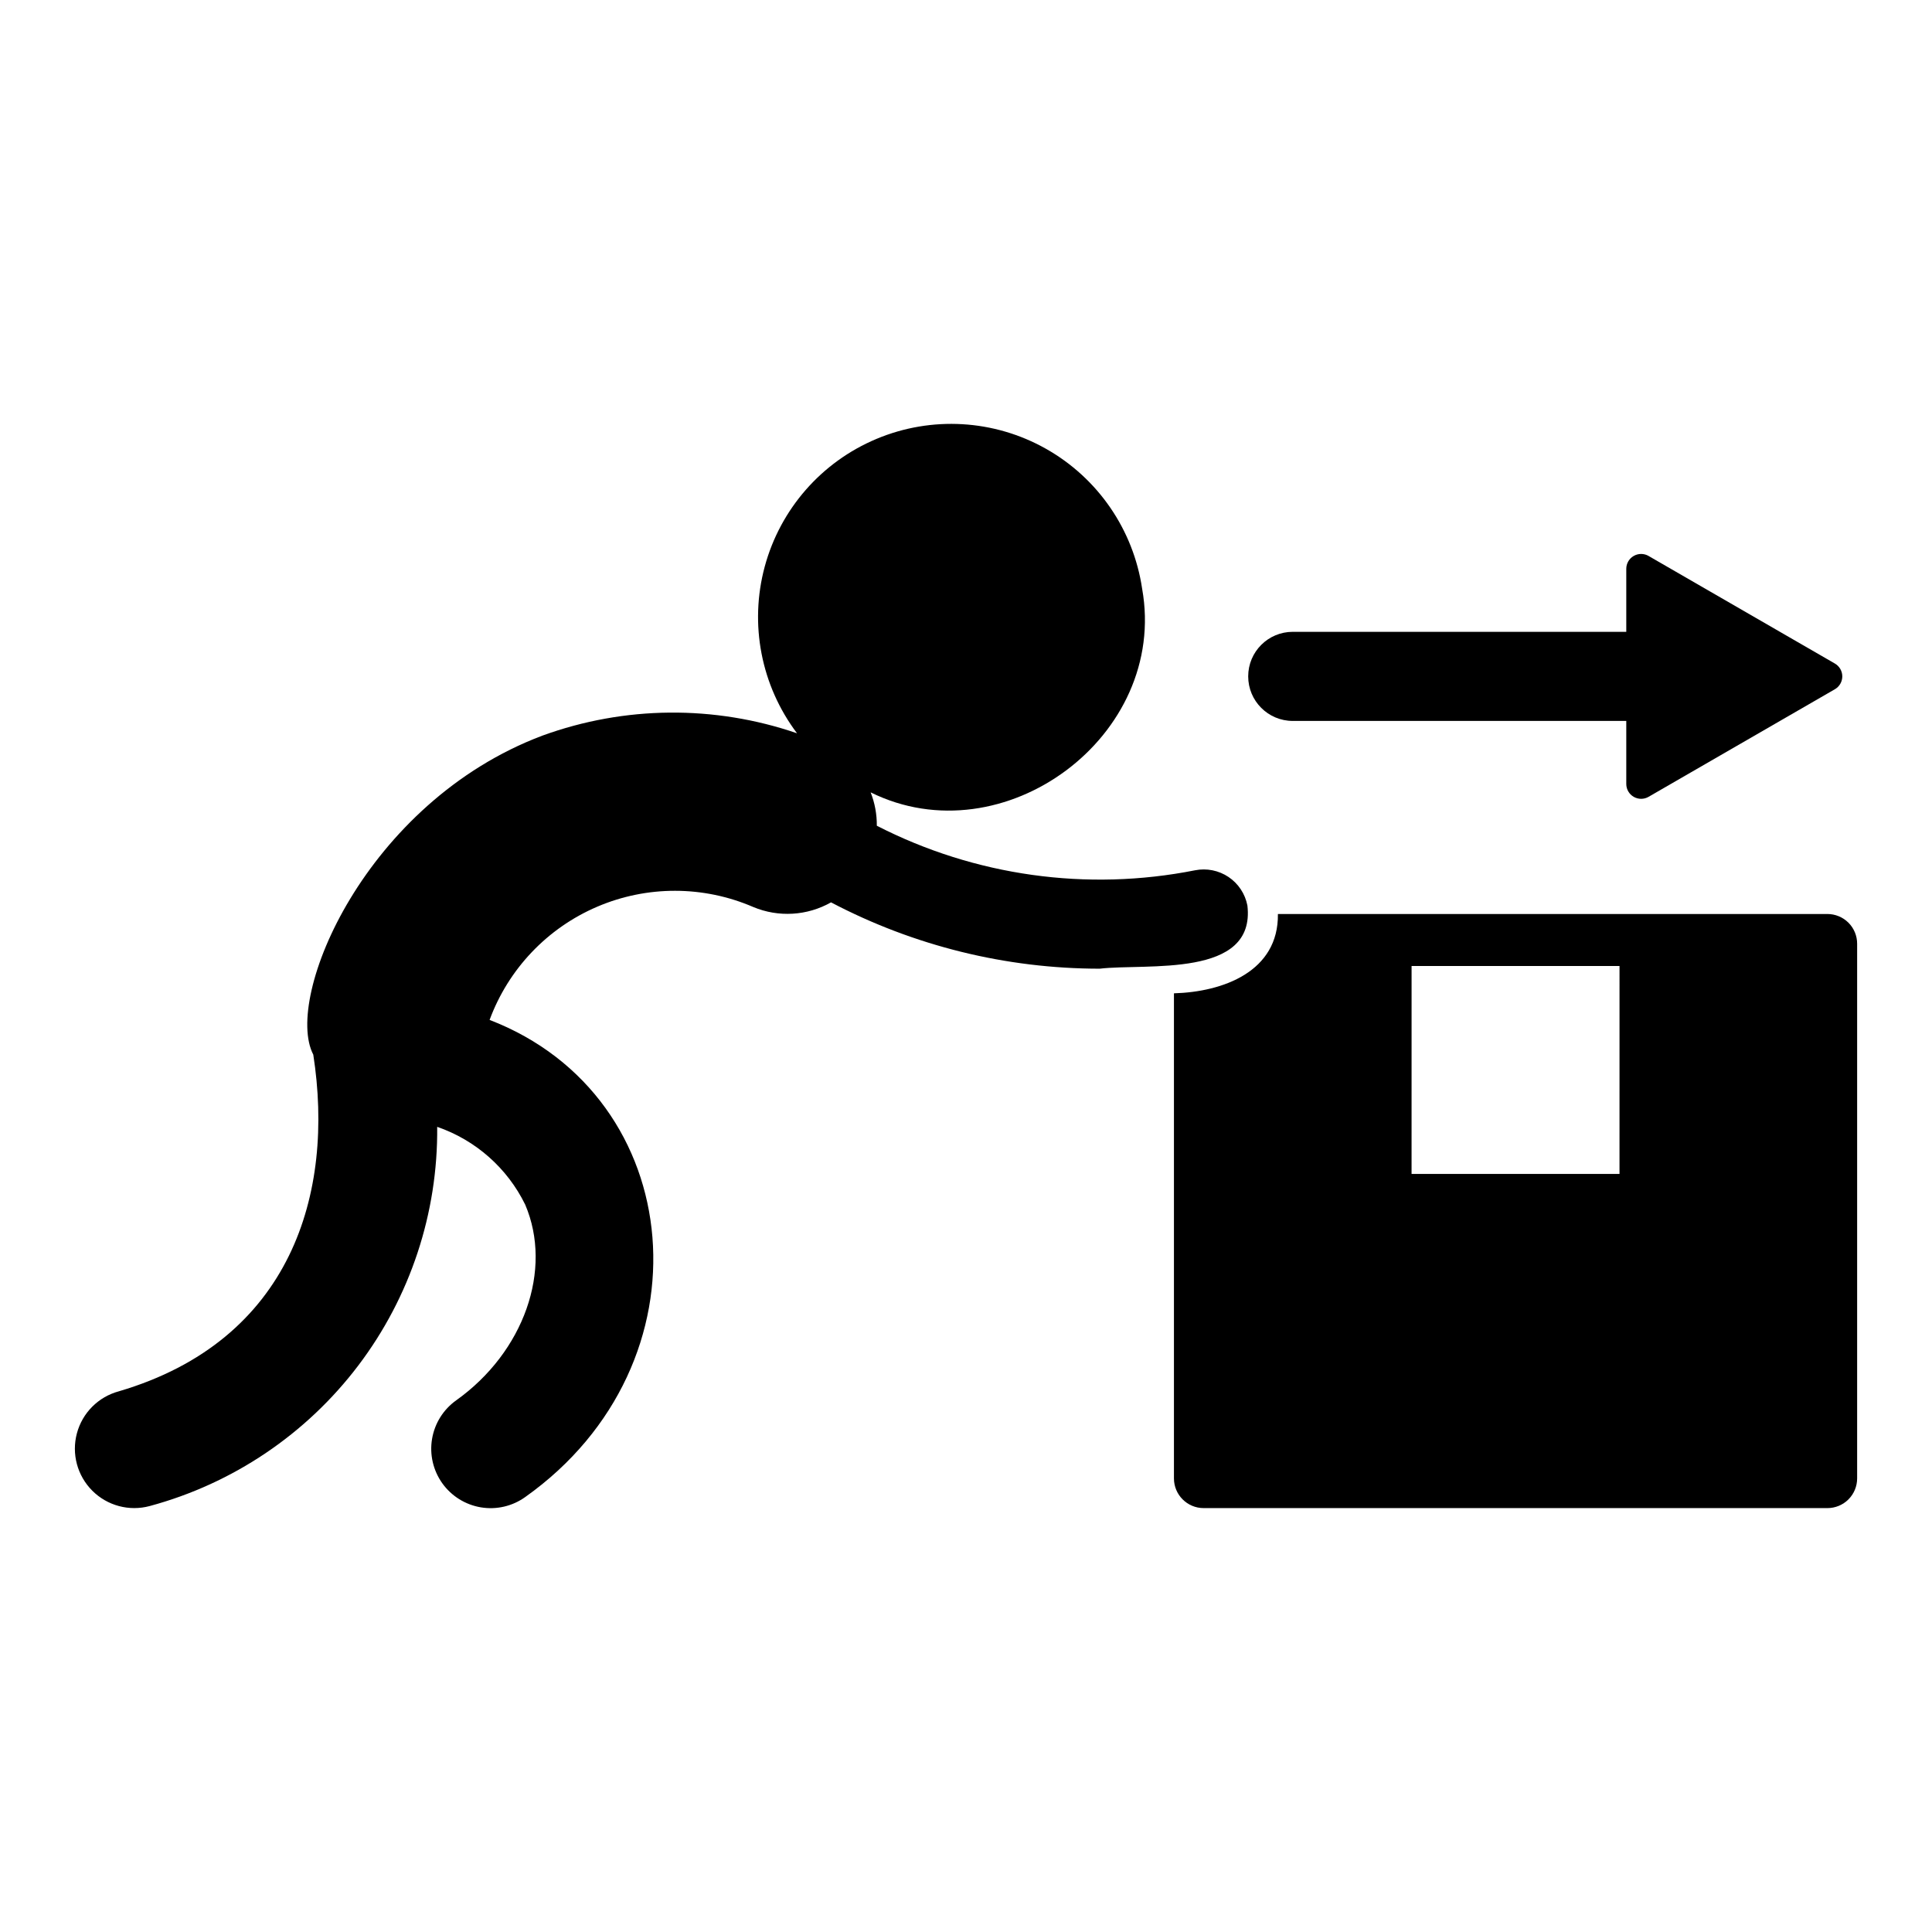
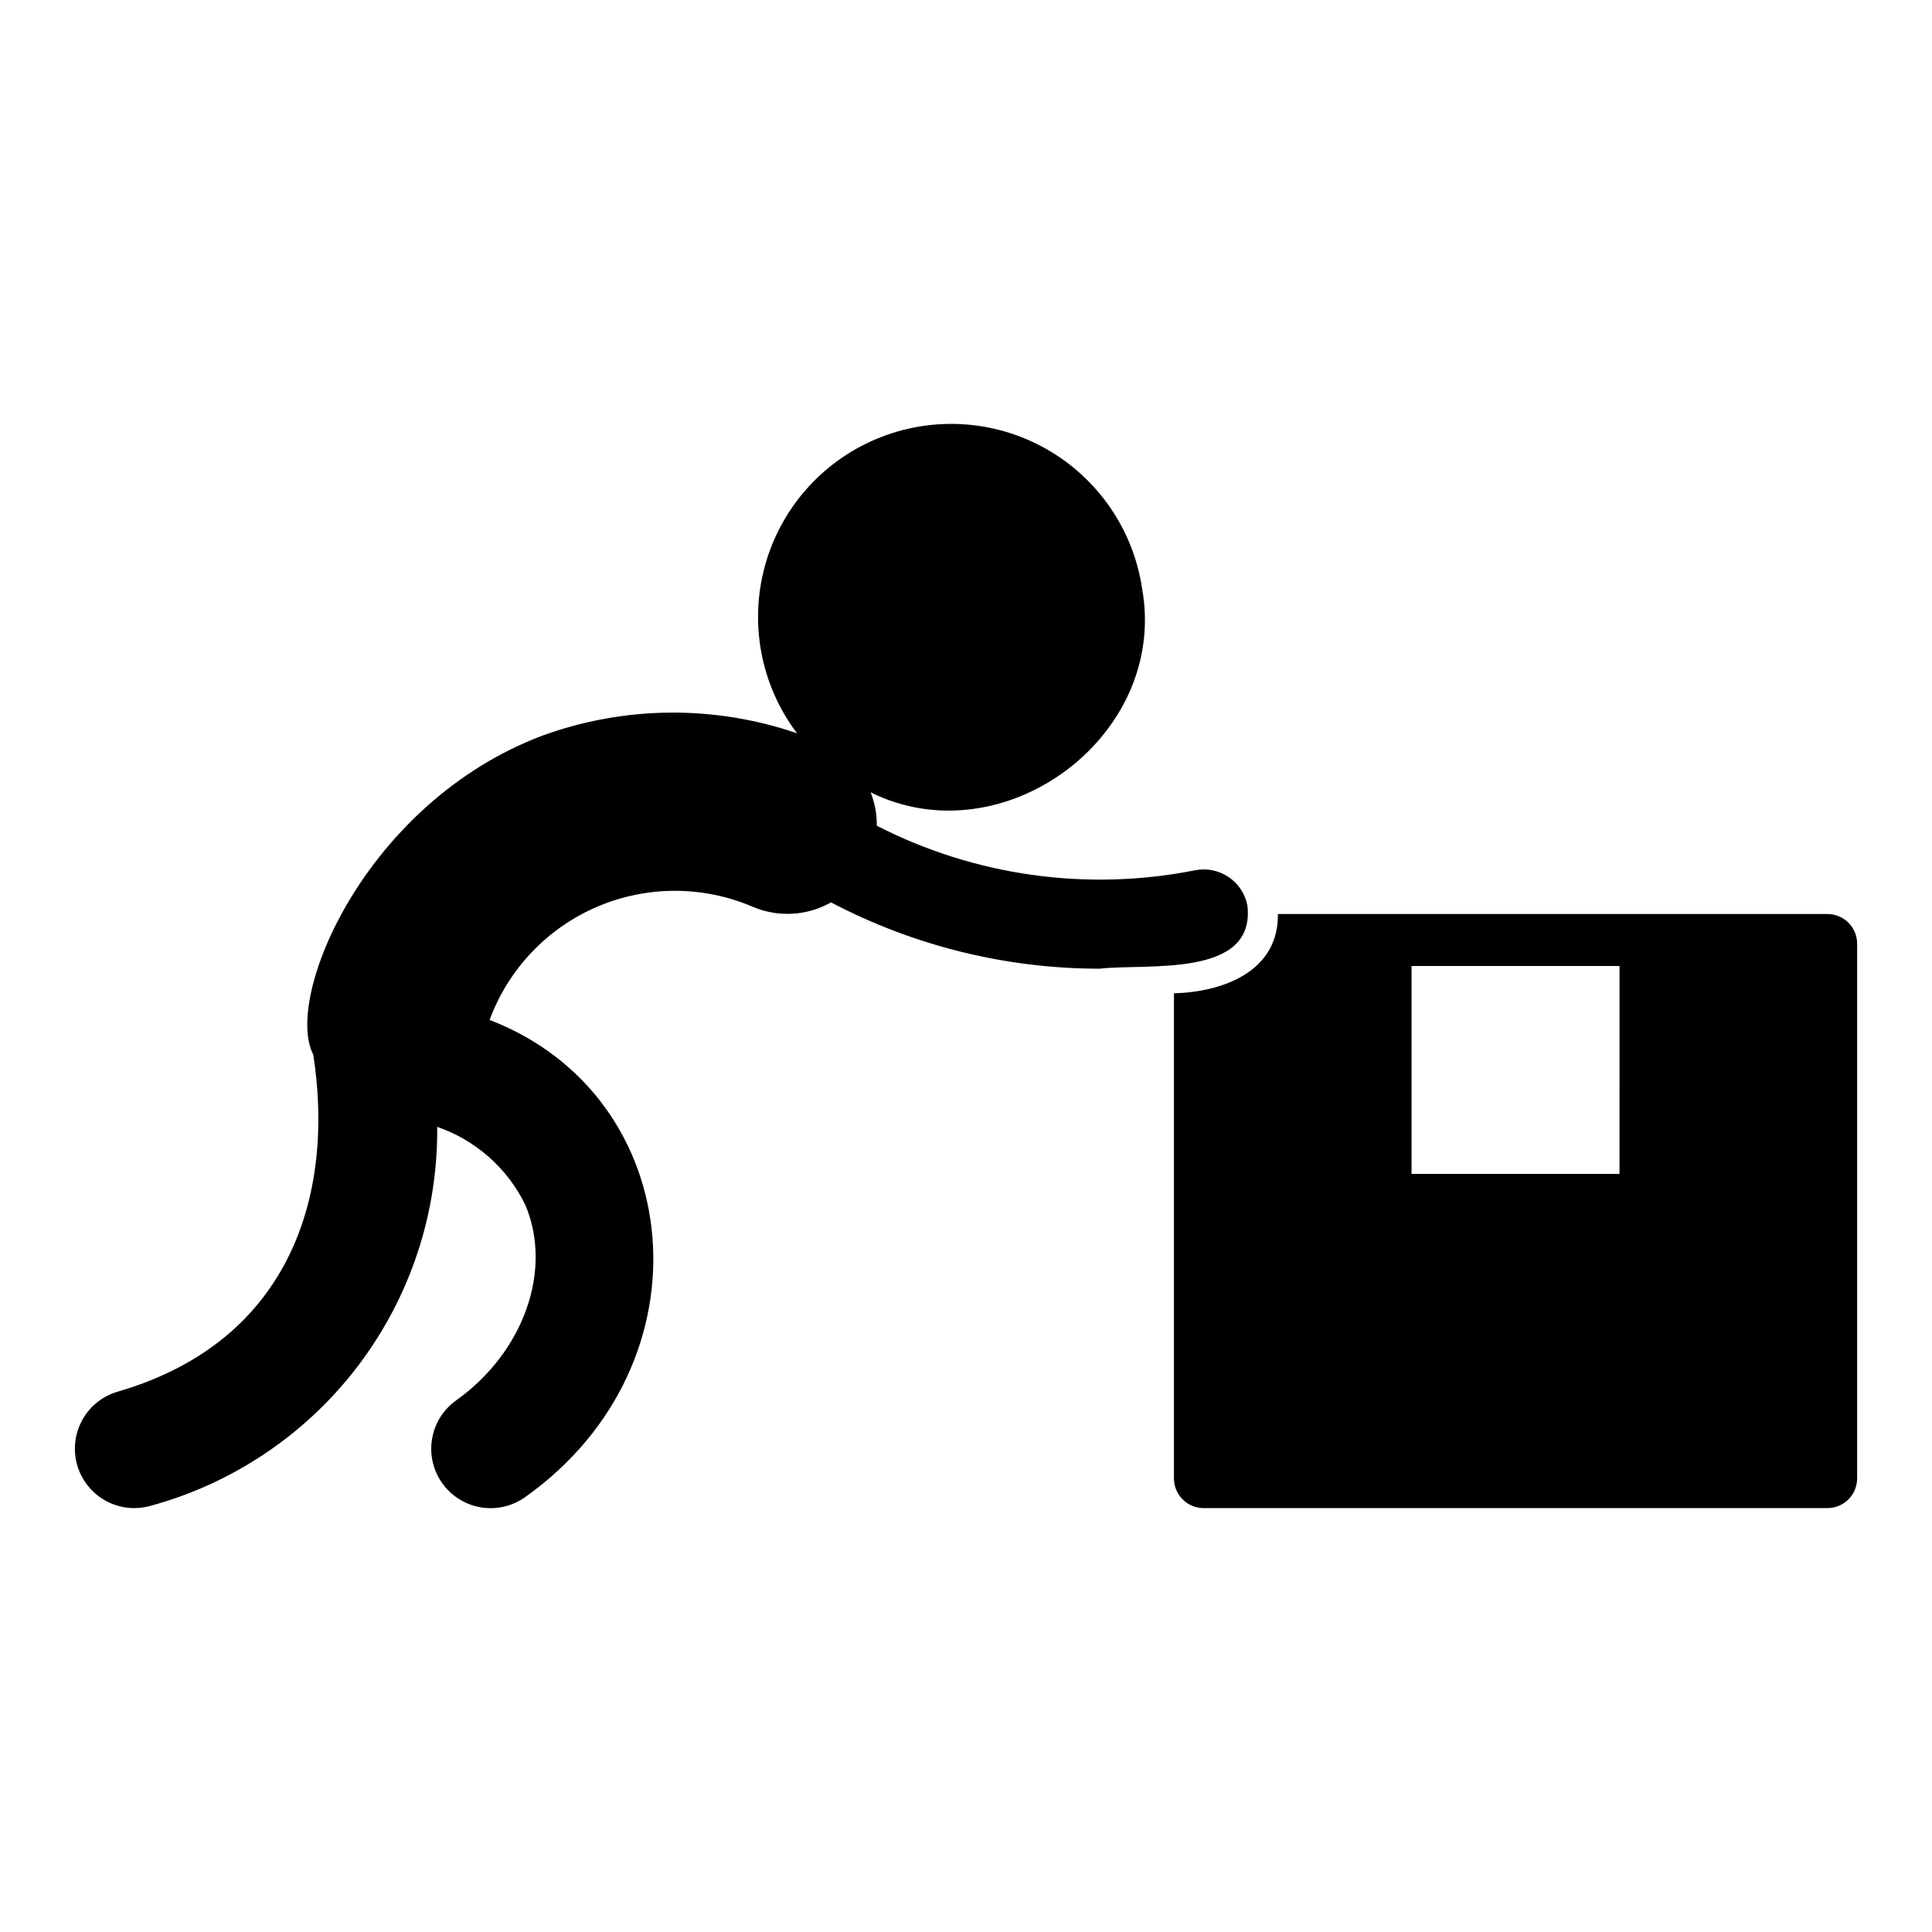
<svg xmlns="http://www.w3.org/2000/svg" fill="#000000" width="800px" height="800px" version="1.1" viewBox="144 144 512 512">
  <g>
    <path d="m628.29 386.22h-145.63c0.207 15.273-14.578 20.652-27.551 21.02v128.55c0 4.348 3.523 7.871 7.871 7.871h165.31c2.086 0 4.09-0.828 5.566-2.305 1.477-1.477 2.305-3.481 2.305-5.566v-141.7c0-2.086-0.828-4.09-2.305-5.566-1.477-1.473-3.481-2.305-5.566-2.305zm-55.105 68.879h-55.105l0.004-55.105h55.105z" />
-     <path d="m474.57 383.95c-0.598-3.078-2.394-5.789-4.996-7.539-2.602-1.746-5.793-2.387-8.867-1.777-28.637 5.676-58.355 1.516-84.34-11.805 0.027-3.027-0.527-6.031-1.637-8.848 35.172 17.414 78.949-14.875 71.945-53.977v-0.004c-2.316-15.629-11.723-29.309-25.484-37.07-13.762-7.762-30.336-8.727-44.906-2.621-14.574 6.106-25.508 18.602-29.625 33.852-4.117 15.254-0.961 31.555 8.559 44.164-21.902-7.516-45.715-7.297-67.473 0.621-46.902 17.676-68.633 69.348-60.723 84.543 5.695 36.703-5.766 75.754-51.523 89.219h0.004c-5.43 1.457-9.672 5.703-11.125 11.137-1.453 5.438 0.102 11.23 4.082 15.207 3.977 3.977 9.777 5.527 15.207 4.066 22.039-5.945 41.477-19.039 55.27-37.227 13.789-18.188 21.148-40.441 20.922-63.266 10.195 3.516 18.582 10.926 23.324 20.613 7.356 17.25-0.332 39.059-18.277 51.859-3.406 2.422-5.715 6.098-6.406 10.223-0.695 4.121 0.281 8.352 2.707 11.758 2.43 3.402 6.113 5.699 10.238 6.387 4.125 0.684 8.352-0.301 11.75-2.738 49.805-35.348 43.215-106.16-9.449-126.44 4.977-13.484 15.281-24.328 28.492-29.988 13.215-5.66 28.176-5.637 41.371 0.062 6.695 2.801 14.305 2.348 20.621-1.227 21.957 11.539 46.383 17.57 71.188 17.578 12.43-1.449 41.418 2.598 39.152-16.766z" />
-     <path d="m574.98 311.44h-88.387c-6.523 0-11.809 5.285-11.809 11.805 0 6.523 5.285 11.809 11.809 11.809h88.387v16.707c0 1.406 0.75 2.703 1.969 3.406 1.219 0.703 2.719 0.703 3.938 0l49.371-28.508c1.219-0.703 1.969-2.004 1.969-3.41s-0.75-2.703-1.969-3.406l-49.371-28.508v-0.004c-1.219-0.703-2.719-0.703-3.938 0s-1.969 2.004-1.969 3.41z" />
+     <path d="m474.57 383.95c-0.598-3.078-2.394-5.789-4.996-7.539-2.602-1.746-5.793-2.387-8.867-1.777-28.637 5.676-58.355 1.516-84.34-11.805 0.027-3.027-0.527-6.031-1.637-8.848 35.172 17.414 78.949-14.875 71.945-53.977c-2.316-15.629-11.723-29.309-25.484-37.07-13.762-7.762-30.336-8.727-44.906-2.621-14.574 6.106-25.508 18.602-29.625 33.852-4.117 15.254-0.961 31.555 8.559 44.164-21.902-7.516-45.715-7.297-67.473 0.621-46.902 17.676-68.633 69.348-60.723 84.543 5.695 36.703-5.766 75.754-51.523 89.219h0.004c-5.43 1.457-9.672 5.703-11.125 11.137-1.453 5.438 0.102 11.23 4.082 15.207 3.977 3.977 9.777 5.527 15.207 4.066 22.039-5.945 41.477-19.039 55.27-37.227 13.789-18.188 21.148-40.441 20.922-63.266 10.195 3.516 18.582 10.926 23.324 20.613 7.356 17.25-0.332 39.059-18.277 51.859-3.406 2.422-5.715 6.098-6.406 10.223-0.695 4.121 0.281 8.352 2.707 11.758 2.43 3.402 6.113 5.699 10.238 6.387 4.125 0.684 8.352-0.301 11.75-2.738 49.805-35.348 43.215-106.16-9.449-126.44 4.977-13.484 15.281-24.328 28.492-29.988 13.215-5.66 28.176-5.637 41.371 0.062 6.695 2.801 14.305 2.348 20.621-1.227 21.957 11.539 46.383 17.57 71.188 17.578 12.43-1.449 41.418 2.598 39.152-16.766z" />
  </g>
</svg>